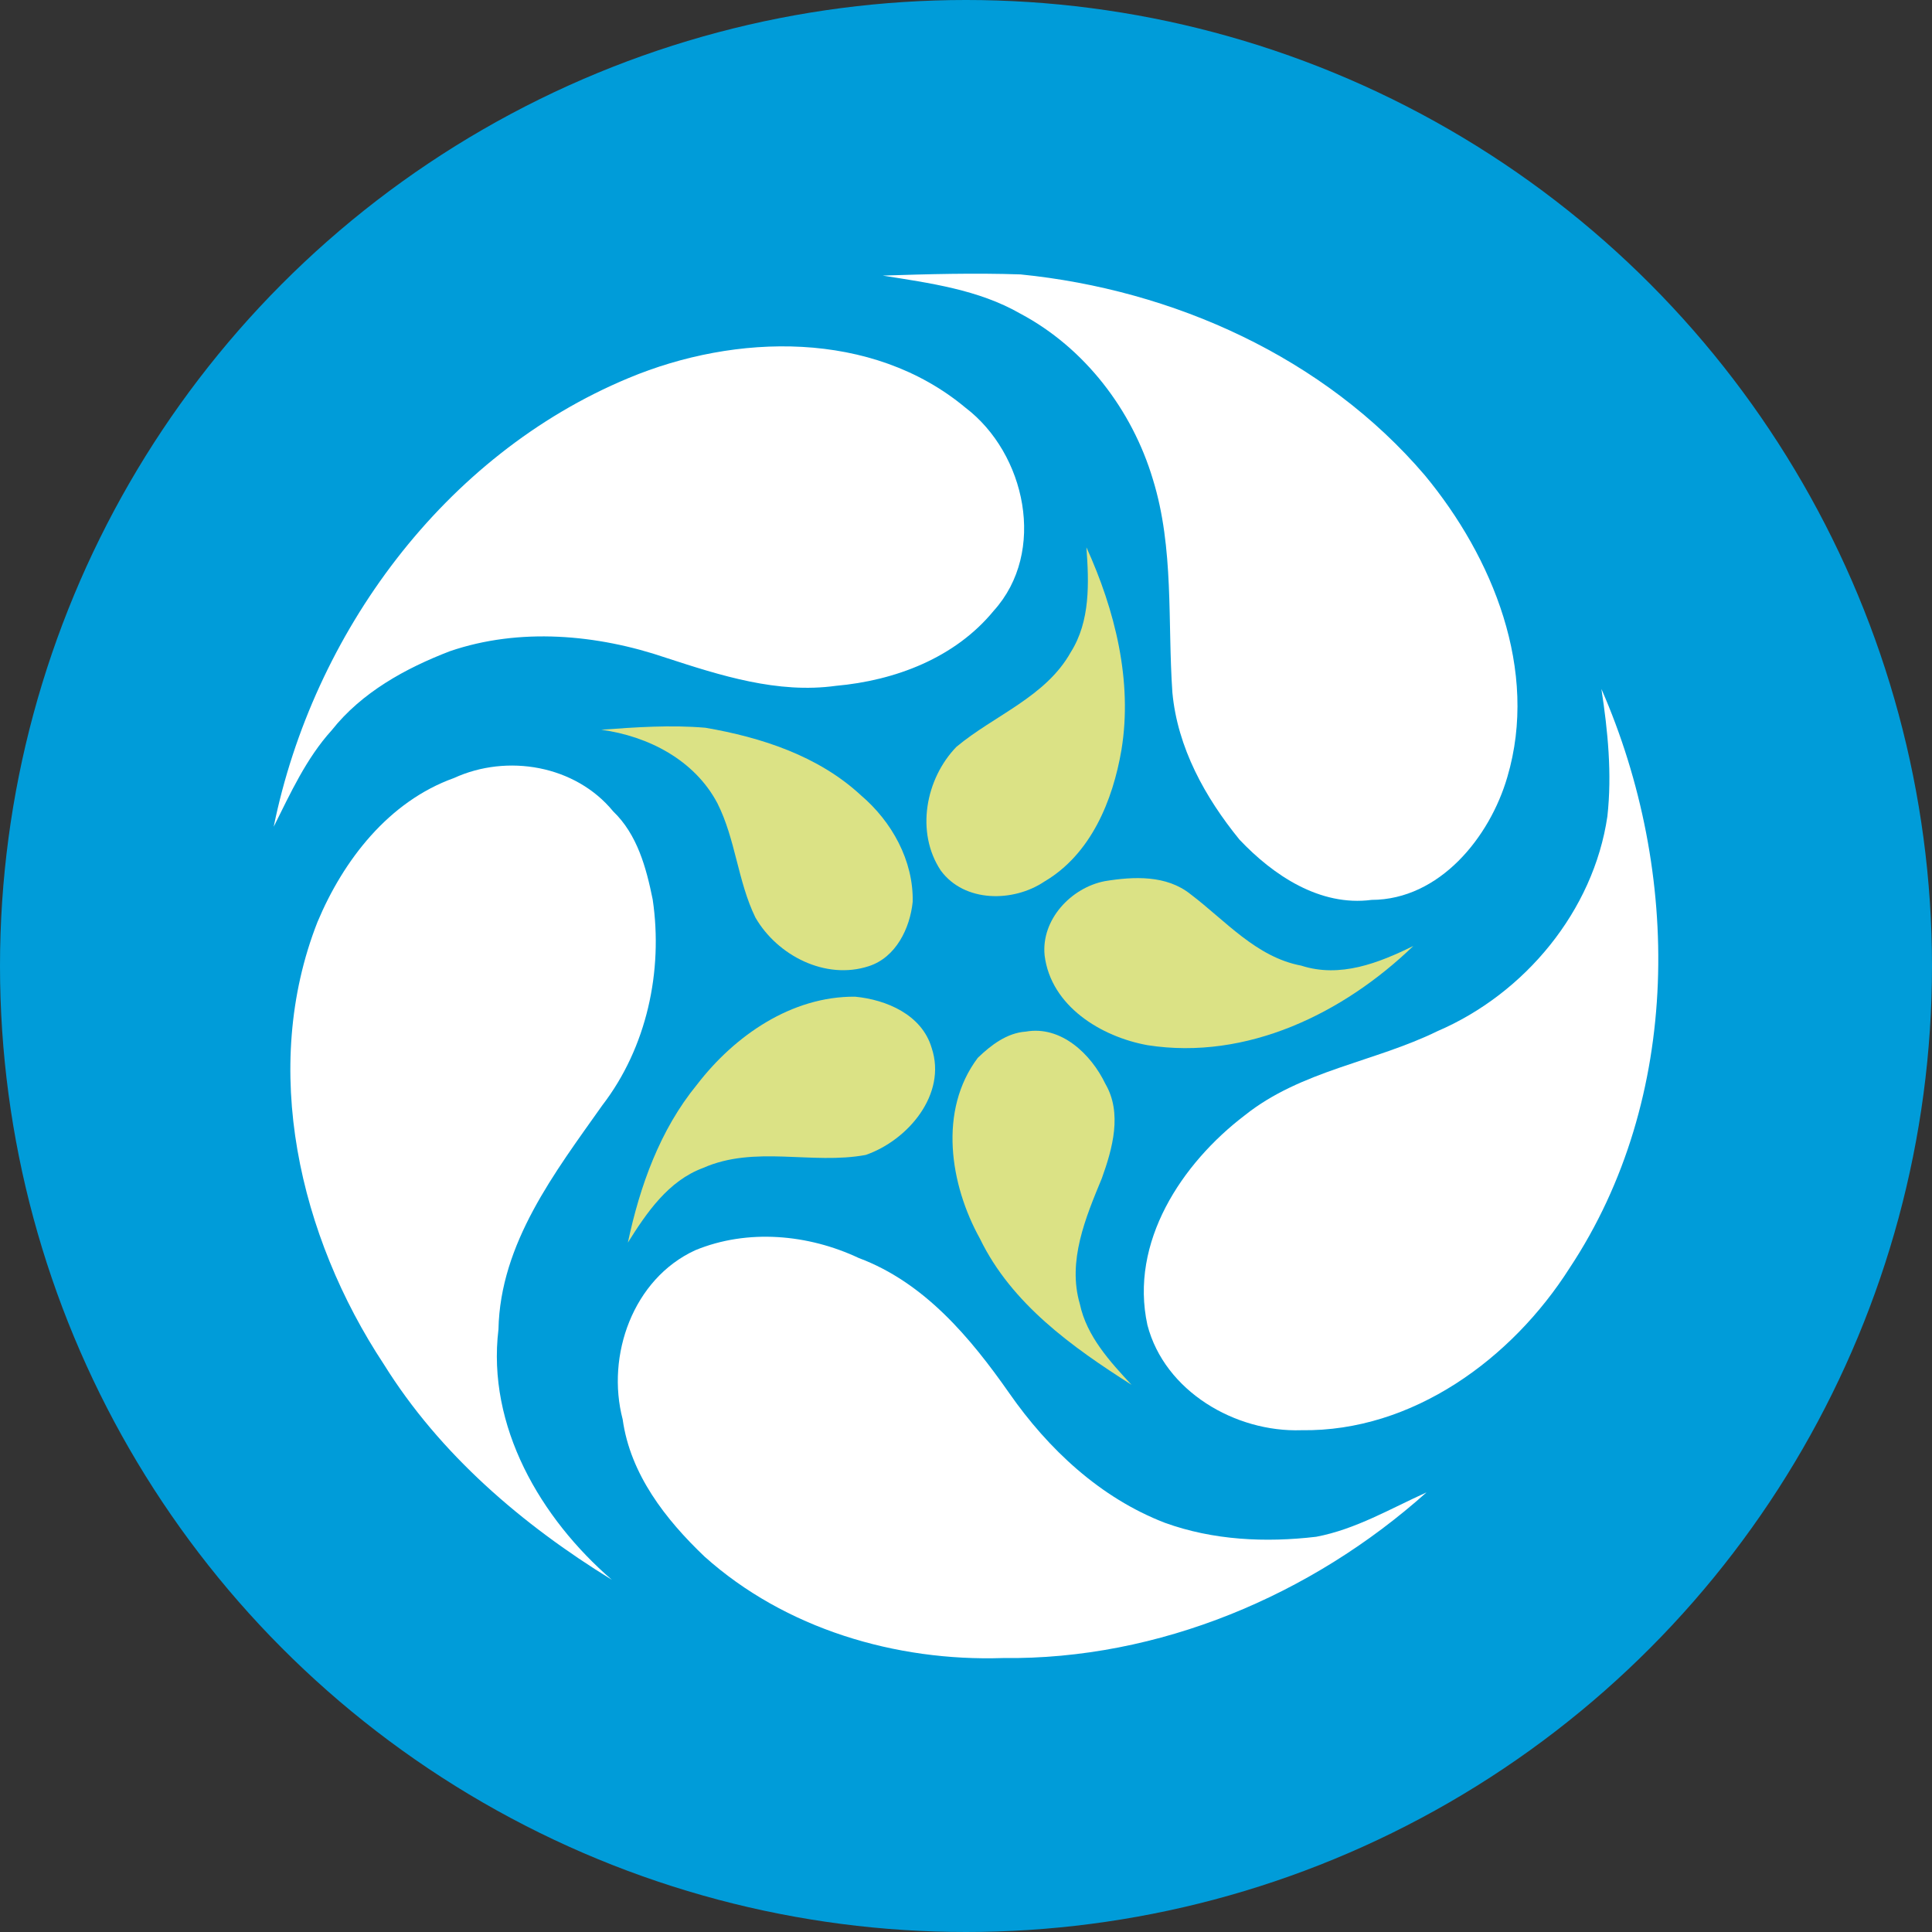
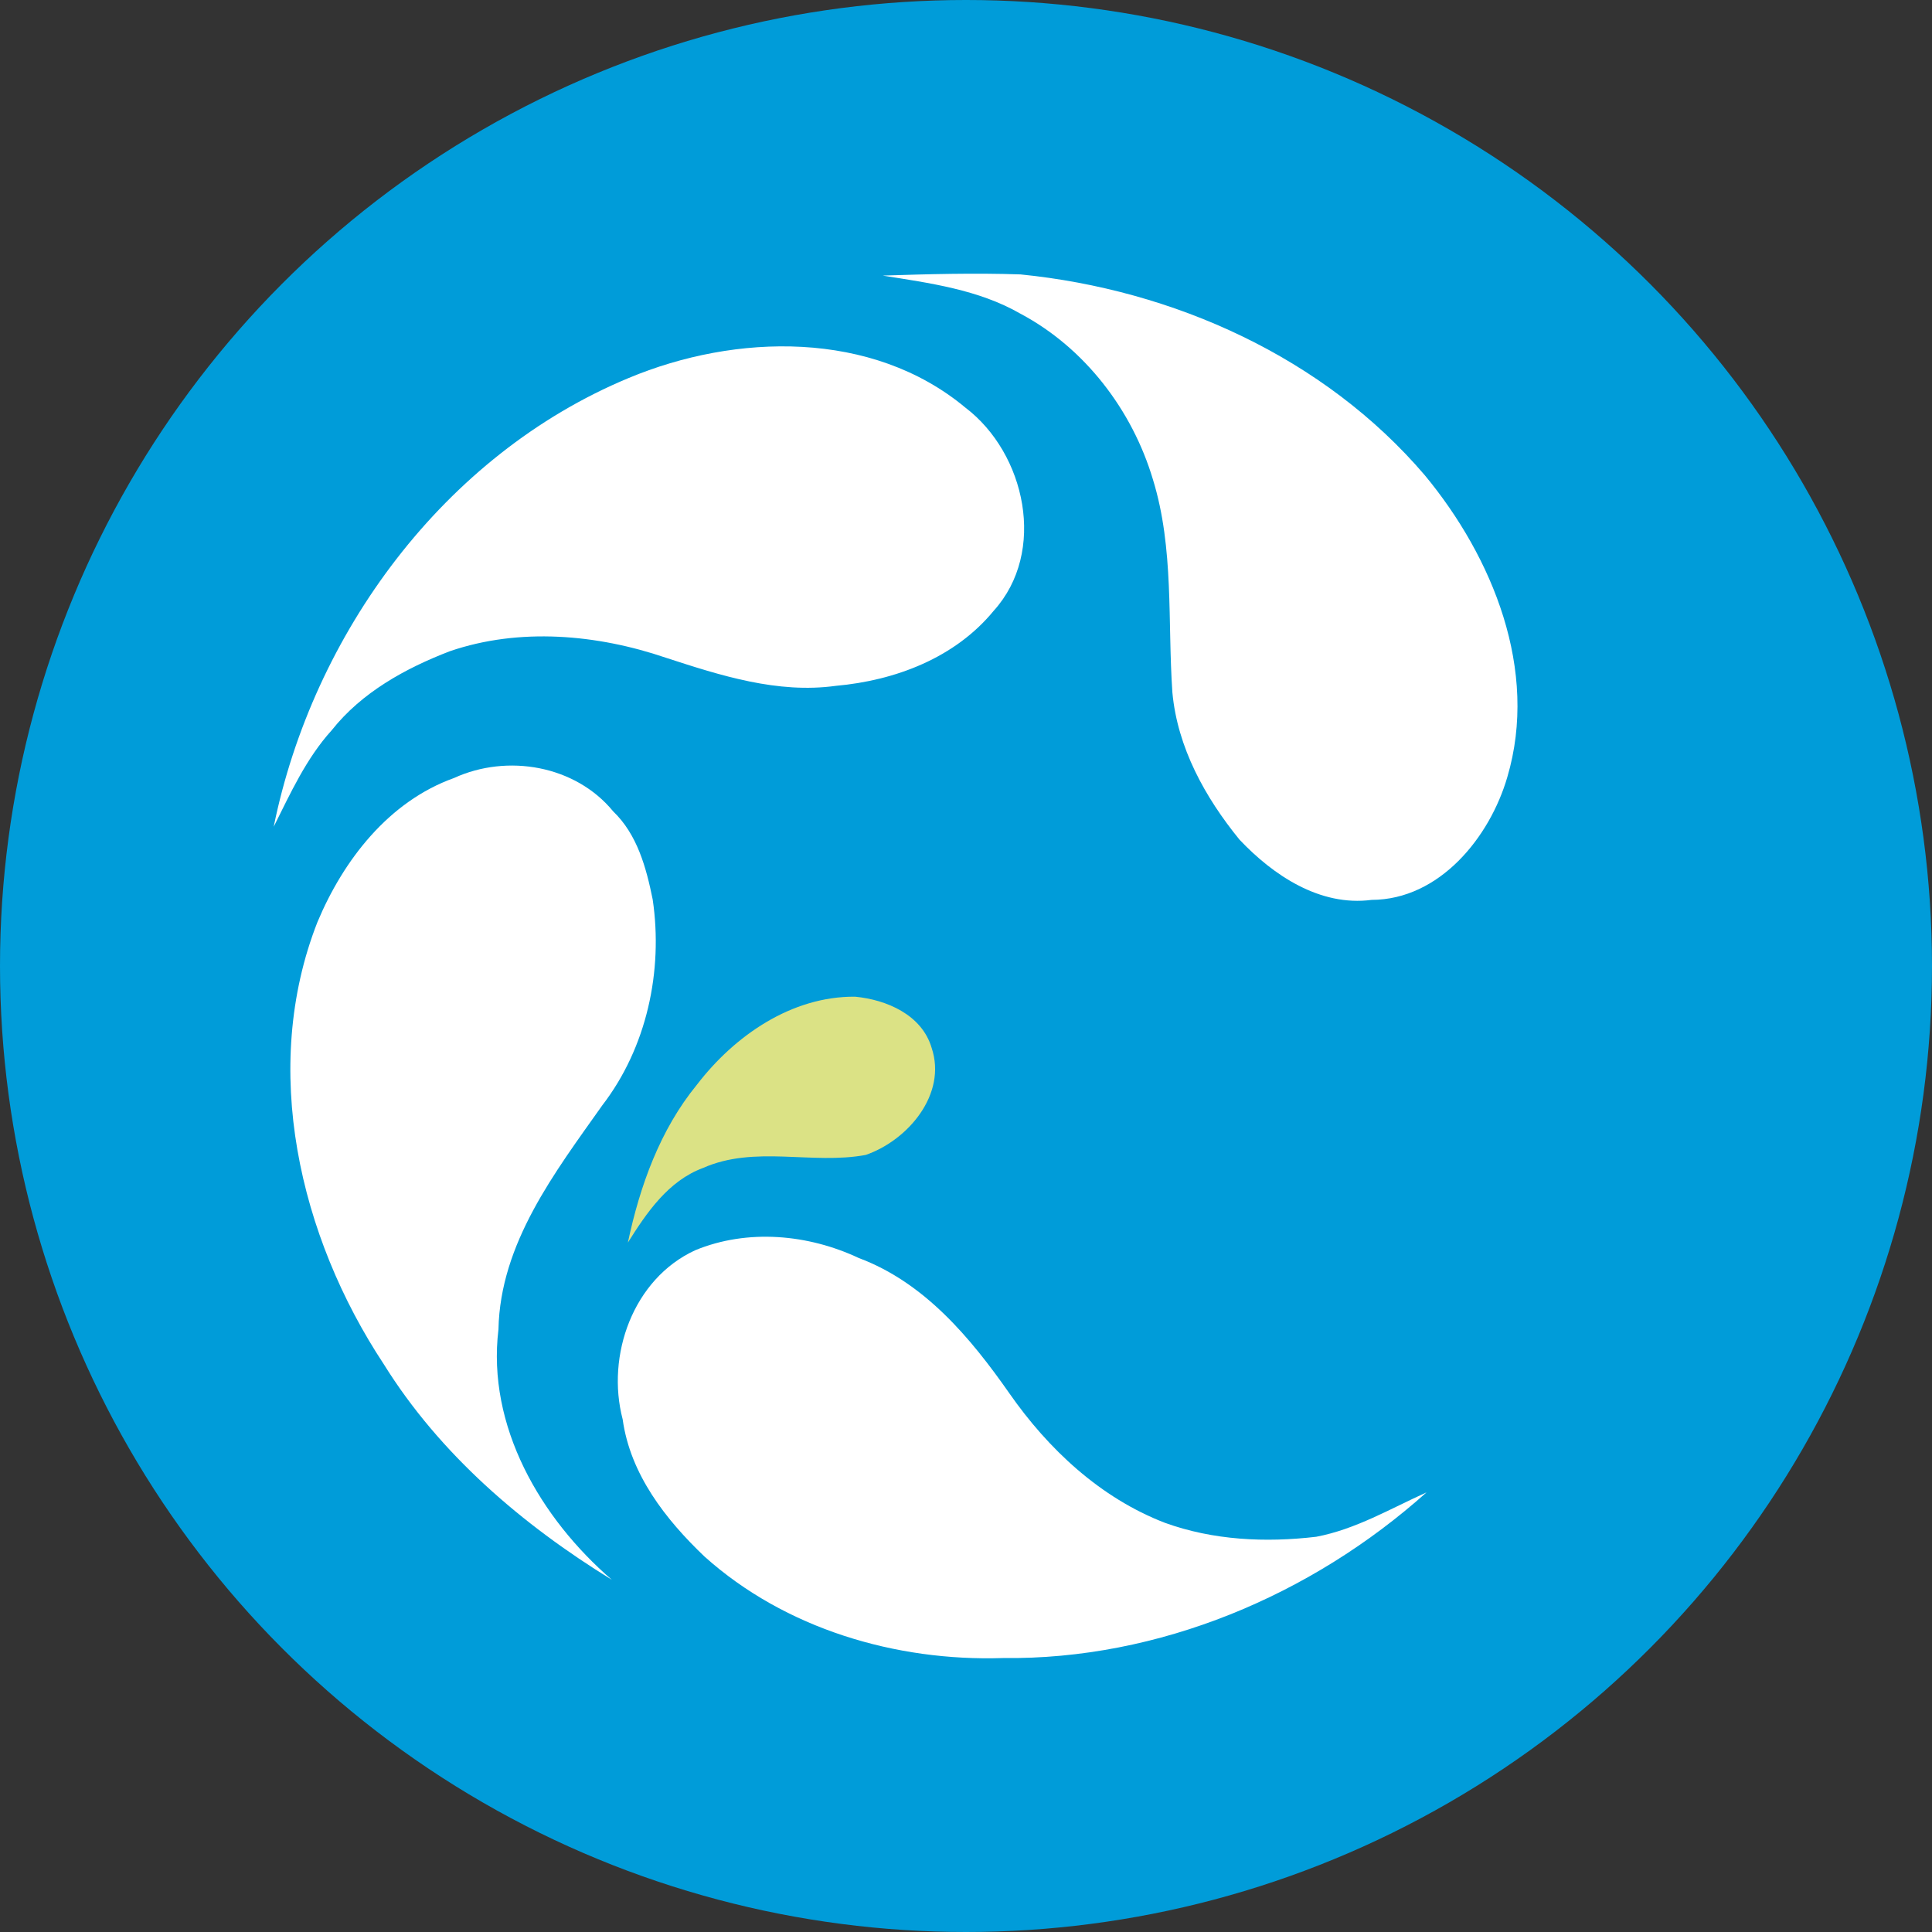
<svg xmlns="http://www.w3.org/2000/svg" width="120" height="120" viewBox="0 0 120 120" fill="none">
  <rect x="0" y="0" width="120" height="120" fill="#333333" stroke="none" />
  <circle cx="60" cy="60" r="60" fill="#009CD9" />
-   <path fill-rule="evenodd" clip-rule="evenodd" d="M37.338 45.326C39.49 45.167 41.66 45.017 43.815 45.202C47.292 45.8 50.835 46.952 53.468 49.393C55.391 51.025 56.743 53.453 56.689 56.015C56.52 57.657 55.652 59.462 53.966 60.01C51.267 60.894 48.274 59.344 46.918 56.986C45.82 54.73 45.691 52.136 44.561 49.895C43.148 47.212 40.269 45.723 37.338 45.325V45.326Z" fill="#DBE285" />
  <path fill-rule="evenodd" clip-rule="evenodd" d="M43.295 67.363C45.619 64.337 49.158 61.875 53.111 61.906C55.071 62.094 57.263 63.033 57.867 65.089C58.83 67.968 56.385 70.833 53.768 71.736C50.433 72.354 46.886 71.119 43.668 72.544C41.507 73.343 40.166 75.32 38.998 77.181C39.742 73.674 40.989 70.174 43.295 67.363Z" fill="#DBE285" />
-   <path fill-rule="evenodd" clip-rule="evenodd" d="M68.623 54.73C70.413 54.437 72.45 54.338 73.95 55.544C76.109 57.176 78.026 59.452 80.822 59.977C83.24 60.76 85.636 59.812 87.785 58.756C83.448 62.937 77.448 65.878 71.284 64.92C68.39 64.4 65.273 62.489 64.883 59.344C64.658 57.129 66.518 55.137 68.623 54.73V54.73Z" fill="#DBE285" />
-   <path fill-rule="evenodd" clip-rule="evenodd" d="M63.703 64.077C65.902 63.681 67.772 65.474 68.654 67.316C69.72 69.136 69.1 71.345 68.437 73.188C67.428 75.628 66.288 78.331 67.073 81.001C67.496 82.993 68.934 84.565 70.281 86.013C66.599 83.67 62.831 80.985 60.873 76.949C58.995 73.569 58.276 68.965 60.733 65.703C61.544 64.922 62.534 64.159 63.703 64.076V64.077Z" fill="#DBE285" />
-   <path fill-rule="evenodd" clip-rule="evenodd" d="M67.479 33.994C69.251 37.889 70.358 42.293 69.656 46.573C69.12 49.73 67.754 53.059 64.868 54.755C62.939 56.053 59.9 56.067 58.435 54.072C56.856 51.7 57.487 48.368 59.406 46.386C61.757 44.425 64.95 43.293 66.508 40.508C67.729 38.57 67.639 36.193 67.479 33.994V33.994Z" fill="#DBE285" />
-   <path fill-rule="evenodd" clip-rule="evenodd" d="M99.466 42.792C104.446 54.164 104.489 68.204 97.489 78.763C93.911 84.392 87.746 88.934 80.838 88.833C76.721 88.975 72.338 86.411 71.268 82.299C70.146 77.162 73.394 72.259 77.321 69.27C80.806 66.489 85.368 65.967 89.288 64.045C94.712 61.715 98.974 56.579 99.838 50.704C100.13 48.062 99.867 45.406 99.466 42.792V42.792Z" fill="white" />
  <path fill-rule="evenodd" clip-rule="evenodd" d="M43.181 77.655C46.433 76.312 50.2 76.659 53.343 78.139C57.407 79.657 60.271 83.078 62.684 86.528C65.107 90.006 68.337 93.033 72.347 94.582C75.349 95.671 78.604 95.823 81.755 95.451C84.2 94.989 86.365 93.705 88.603 92.695C81.458 99.088 71.961 103.105 62.288 102.984C55.637 103.201 48.763 101.167 43.761 96.683C41.342 94.376 39.148 91.572 38.675 88.157C37.635 84.195 39.317 79.432 43.181 77.655H43.181Z" fill="white" />
  <path fill-rule="evenodd" clip-rule="evenodd" d="M39.04 23.482C45.696 20.698 54.164 20.491 59.958 25.315C63.707 28.161 65.033 34.277 61.72 37.937C59.32 40.864 55.603 42.271 51.913 42.599C48.3 43.098 44.753 41.959 41.363 40.855C37.086 39.397 32.268 38.968 27.945 40.447C25.179 41.51 22.468 43.003 20.6 45.361C19.018 47.108 18.043 49.266 17 51.35C19.439 39.359 27.569 28.256 39.04 23.482V23.482Z" fill="white" />
  <path fill-rule="evenodd" clip-rule="evenodd" d="M28.2 48.324C31.509 46.806 35.739 47.535 38.085 50.395C39.586 51.833 40.141 53.903 40.54 55.869C41.195 60.304 40.175 65.063 37.408 68.656C34.459 72.827 31.069 77.222 30.96 82.573C30.233 88.586 33.571 94.299 38.005 98.125C32.432 94.697 27.314 90.322 23.835 84.729C18.596 76.799 16.151 66.357 19.717 57.272C21.329 53.421 24.141 49.778 28.2 48.324V48.324Z" fill="white" />
  <path fill-rule="evenodd" clip-rule="evenodd" d="M54.825 17.117C57.677 17.025 60.529 16.948 63.383 17.044C72.88 17.992 82.242 22.189 88.494 29.515C92.724 34.623 95.583 41.634 93.623 48.264C92.535 52.005 89.413 55.882 85.192 55.894C81.983 56.315 79.079 54.364 76.985 52.149C74.847 49.523 73.136 46.437 72.819 43.012C72.514 38.604 72.934 34.057 71.607 29.77C70.32 25.468 67.374 21.604 63.373 19.479C60.779 17.988 57.736 17.579 54.825 17.117V17.117Z" fill="white" />
</svg>